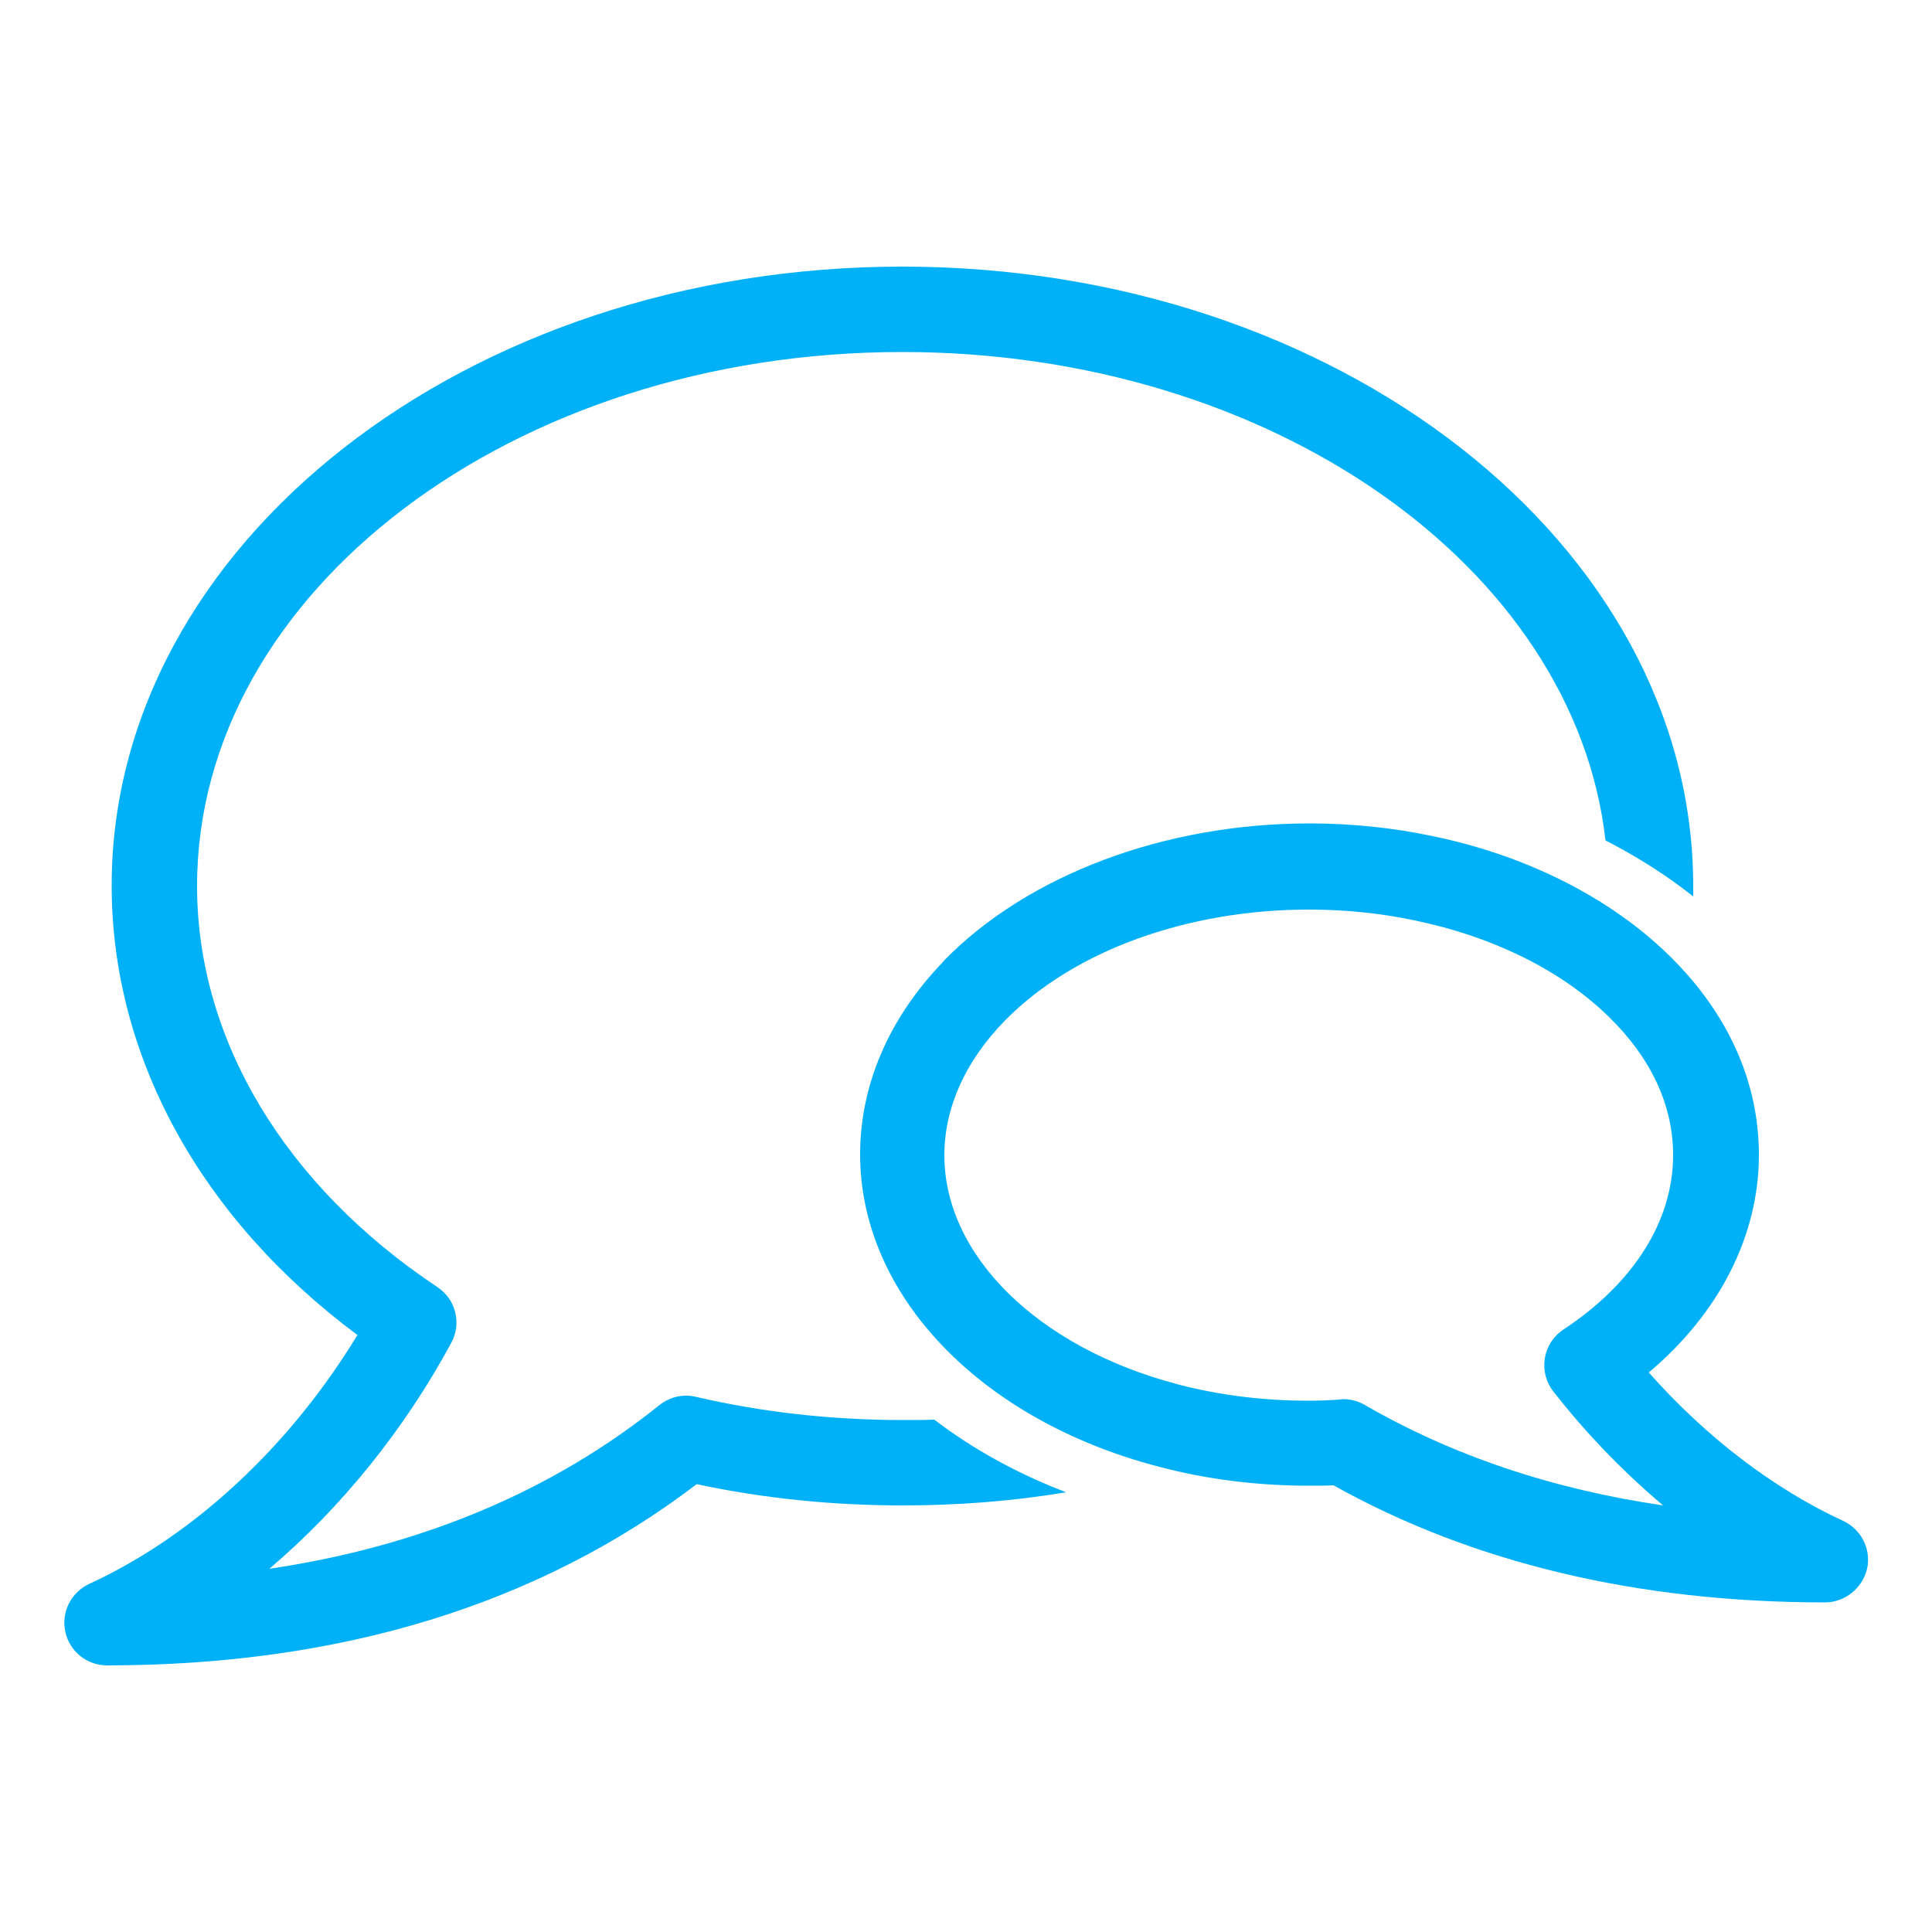
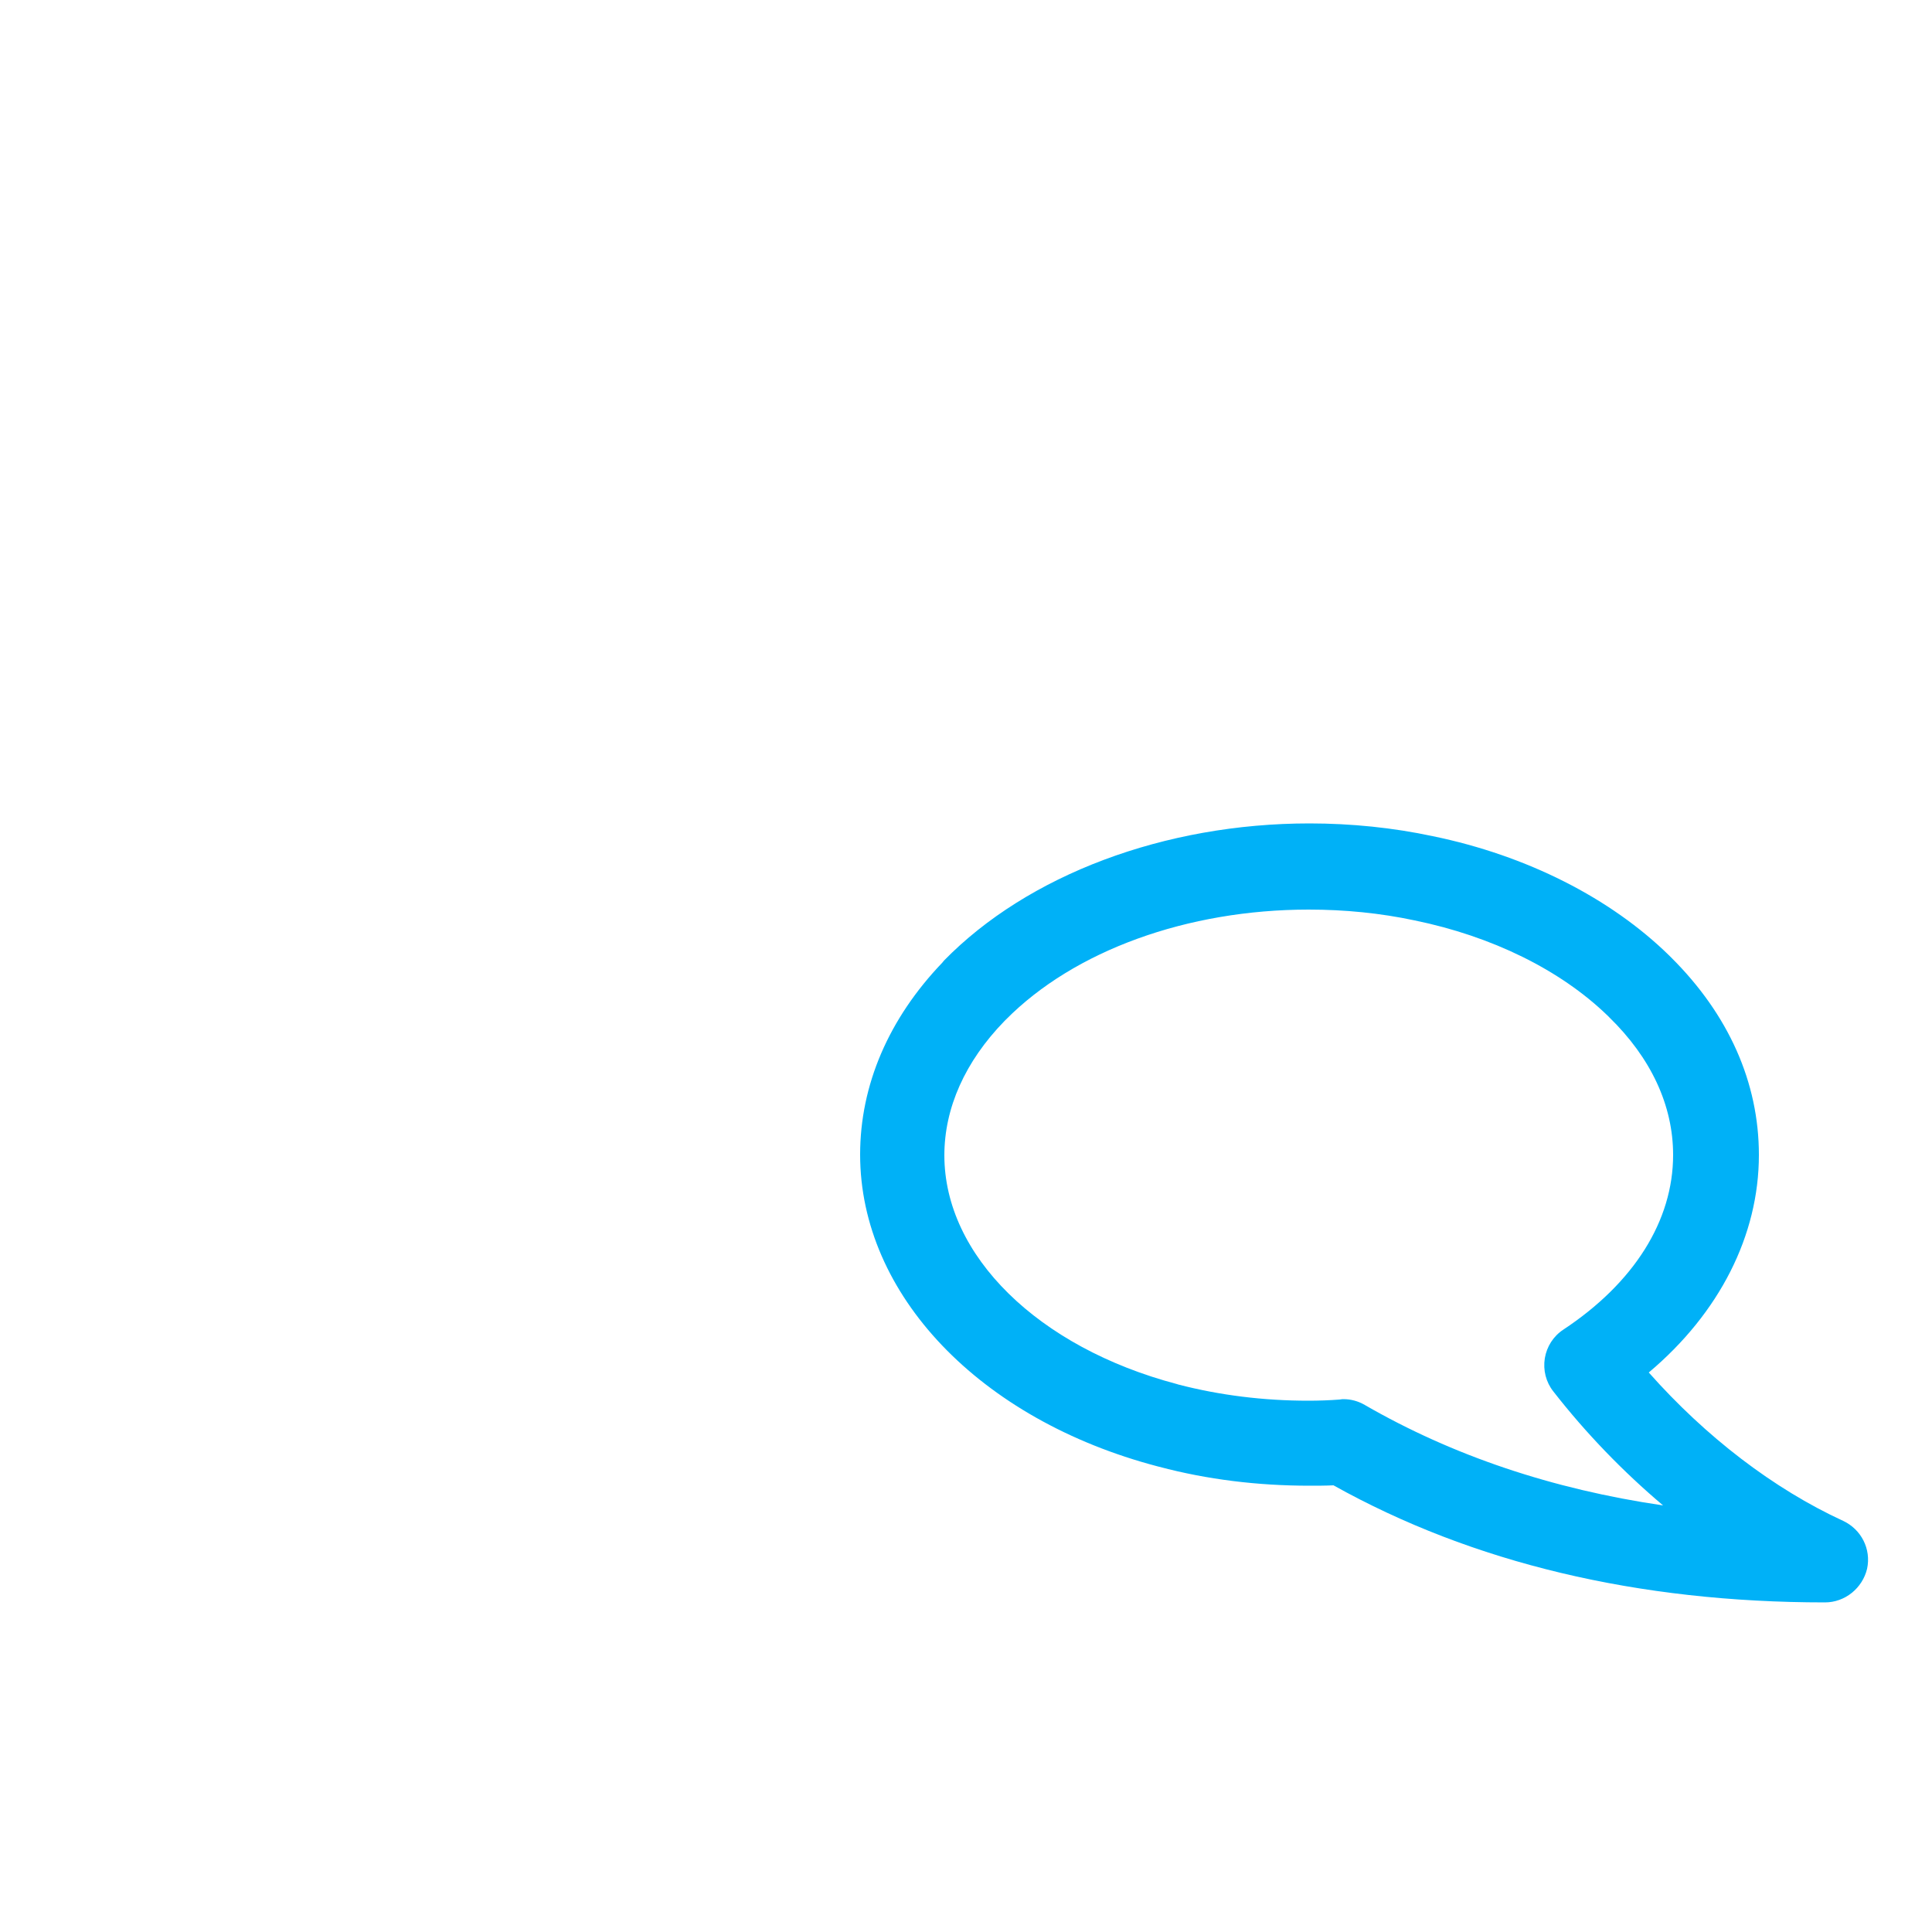
<svg xmlns="http://www.w3.org/2000/svg" version="1.1" id="Calque_1" x="0px" y="0px" viewBox="0 0 500 500" style="enable-background:new 0 0 500 500;" xml:space="preserve">
  <style type="text/css">
	.st0{fill:#00B1F7;}
</style>
  <g>
    <path class="st0" d="M472.3,414.7c-48.4,0-91.2-10.2-127.2-30.3c-2.1,0.1-4.2,0.1-6.2,0.1c-13.4,0-26.5-1.6-38.9-4.9   c-0.1,0-0.3-0.1-0.4-0.1c-46.1-12.1-77-44.5-77-80.7c0-18,7.4-35.2,21.3-49.7c0.1-0.2,0.3-0.3,0.4-0.5   c21.7-22.2,57.1-35.5,94.6-35.5c10.8,0,21.6,1.1,31.9,3.3c24.3,5,46,16,61.2,30.9c0.2,0.2,0.3,0.3,0.5,0.5   c14.9,14.8,22.7,32.4,22.7,51.1c0,20.8-10.2,40.9-28.5,56.3c14.8,16.7,32.3,30.1,50.3,38.4c4.7,2.2,7.3,7.3,6.2,12.4   C482,411,477.5,414.7,472.3,414.7z M347.7,362.1c1.9,0,3.8,0.5,5.5,1.5c22.7,13.1,48.5,21.8,77.2,26c-10.3-8.7-19.9-18.6-28.4-29.5   c-1.9-2.4-2.7-5.5-2.2-8.6c0.5-3,2.2-5.7,4.8-7.4c18.3-12.1,28.4-28.2,28.4-45.2c0-12.8-5.7-25.1-16.6-35.7   c-0.1-0.1-0.3-0.3-0.4-0.4c-12.2-11.8-29.9-20.5-49.9-24.6c-8.9-1.9-18.1-2.8-27.4-2.8c-31.4,0-60.7,10.6-78.4,28.5   c-0.1,0.1-0.3,0.3-0.4,0.4c-10.1,10.4-15.5,22.4-15.5,34.7c0,25.9,24.2,49.7,60.2,59.2c0.1,0,0.2,0.1,0.3,0.1   c10.8,2.8,22.1,4.2,33.7,4.2c2.7,0,5.5-0.1,8.1-0.3C347.2,362.1,347.5,362.1,347.7,362.1z" />
    <line class="st0" x1="252.2" y1="256.5" x2="252.2" y2="256.4" />
-     <path class="st0" d="M438.2,229.3c0,0.9,0,1.8,0,2.7c-6.8-5.4-14.5-10.3-22.7-14.5C407.5,146.8,329,91.1,233.5,91.1   C132.9,91.1,51,153.1,51,229.3c0,39.7,22.7,77.5,62.2,103.8c4.8,3.2,6.3,9.4,3.6,14.4c-12.2,22.6-28.5,42.7-47.1,58.5   c39.2-5.8,73.1-20,101-42.4c2.7-2.1,6.1-2.9,9.4-2.1c17.2,4,35.2,6,53.5,6c2.7,0,5.4,0,8.2-0.1c9.8,7.5,21.3,13.9,34.1,18.8   c-13.8,2.3-27.9,3.4-42.3,3.4c-18.1,0-36-1.8-53.3-5.5C139.5,415.2,88.2,431,27.7,431c-5.2,0-9.7-3.6-10.8-8.7   c-1.1-5.1,1.5-10.2,6.2-12.4c27-12.4,51.9-35.6,69.4-64.4c-40.6-30.2-63.6-72.1-63.6-116.3C28.9,140.9,120.7,69,233.5,69   S438.2,140.9,438.2,229.3z" />
  </g>
</svg>